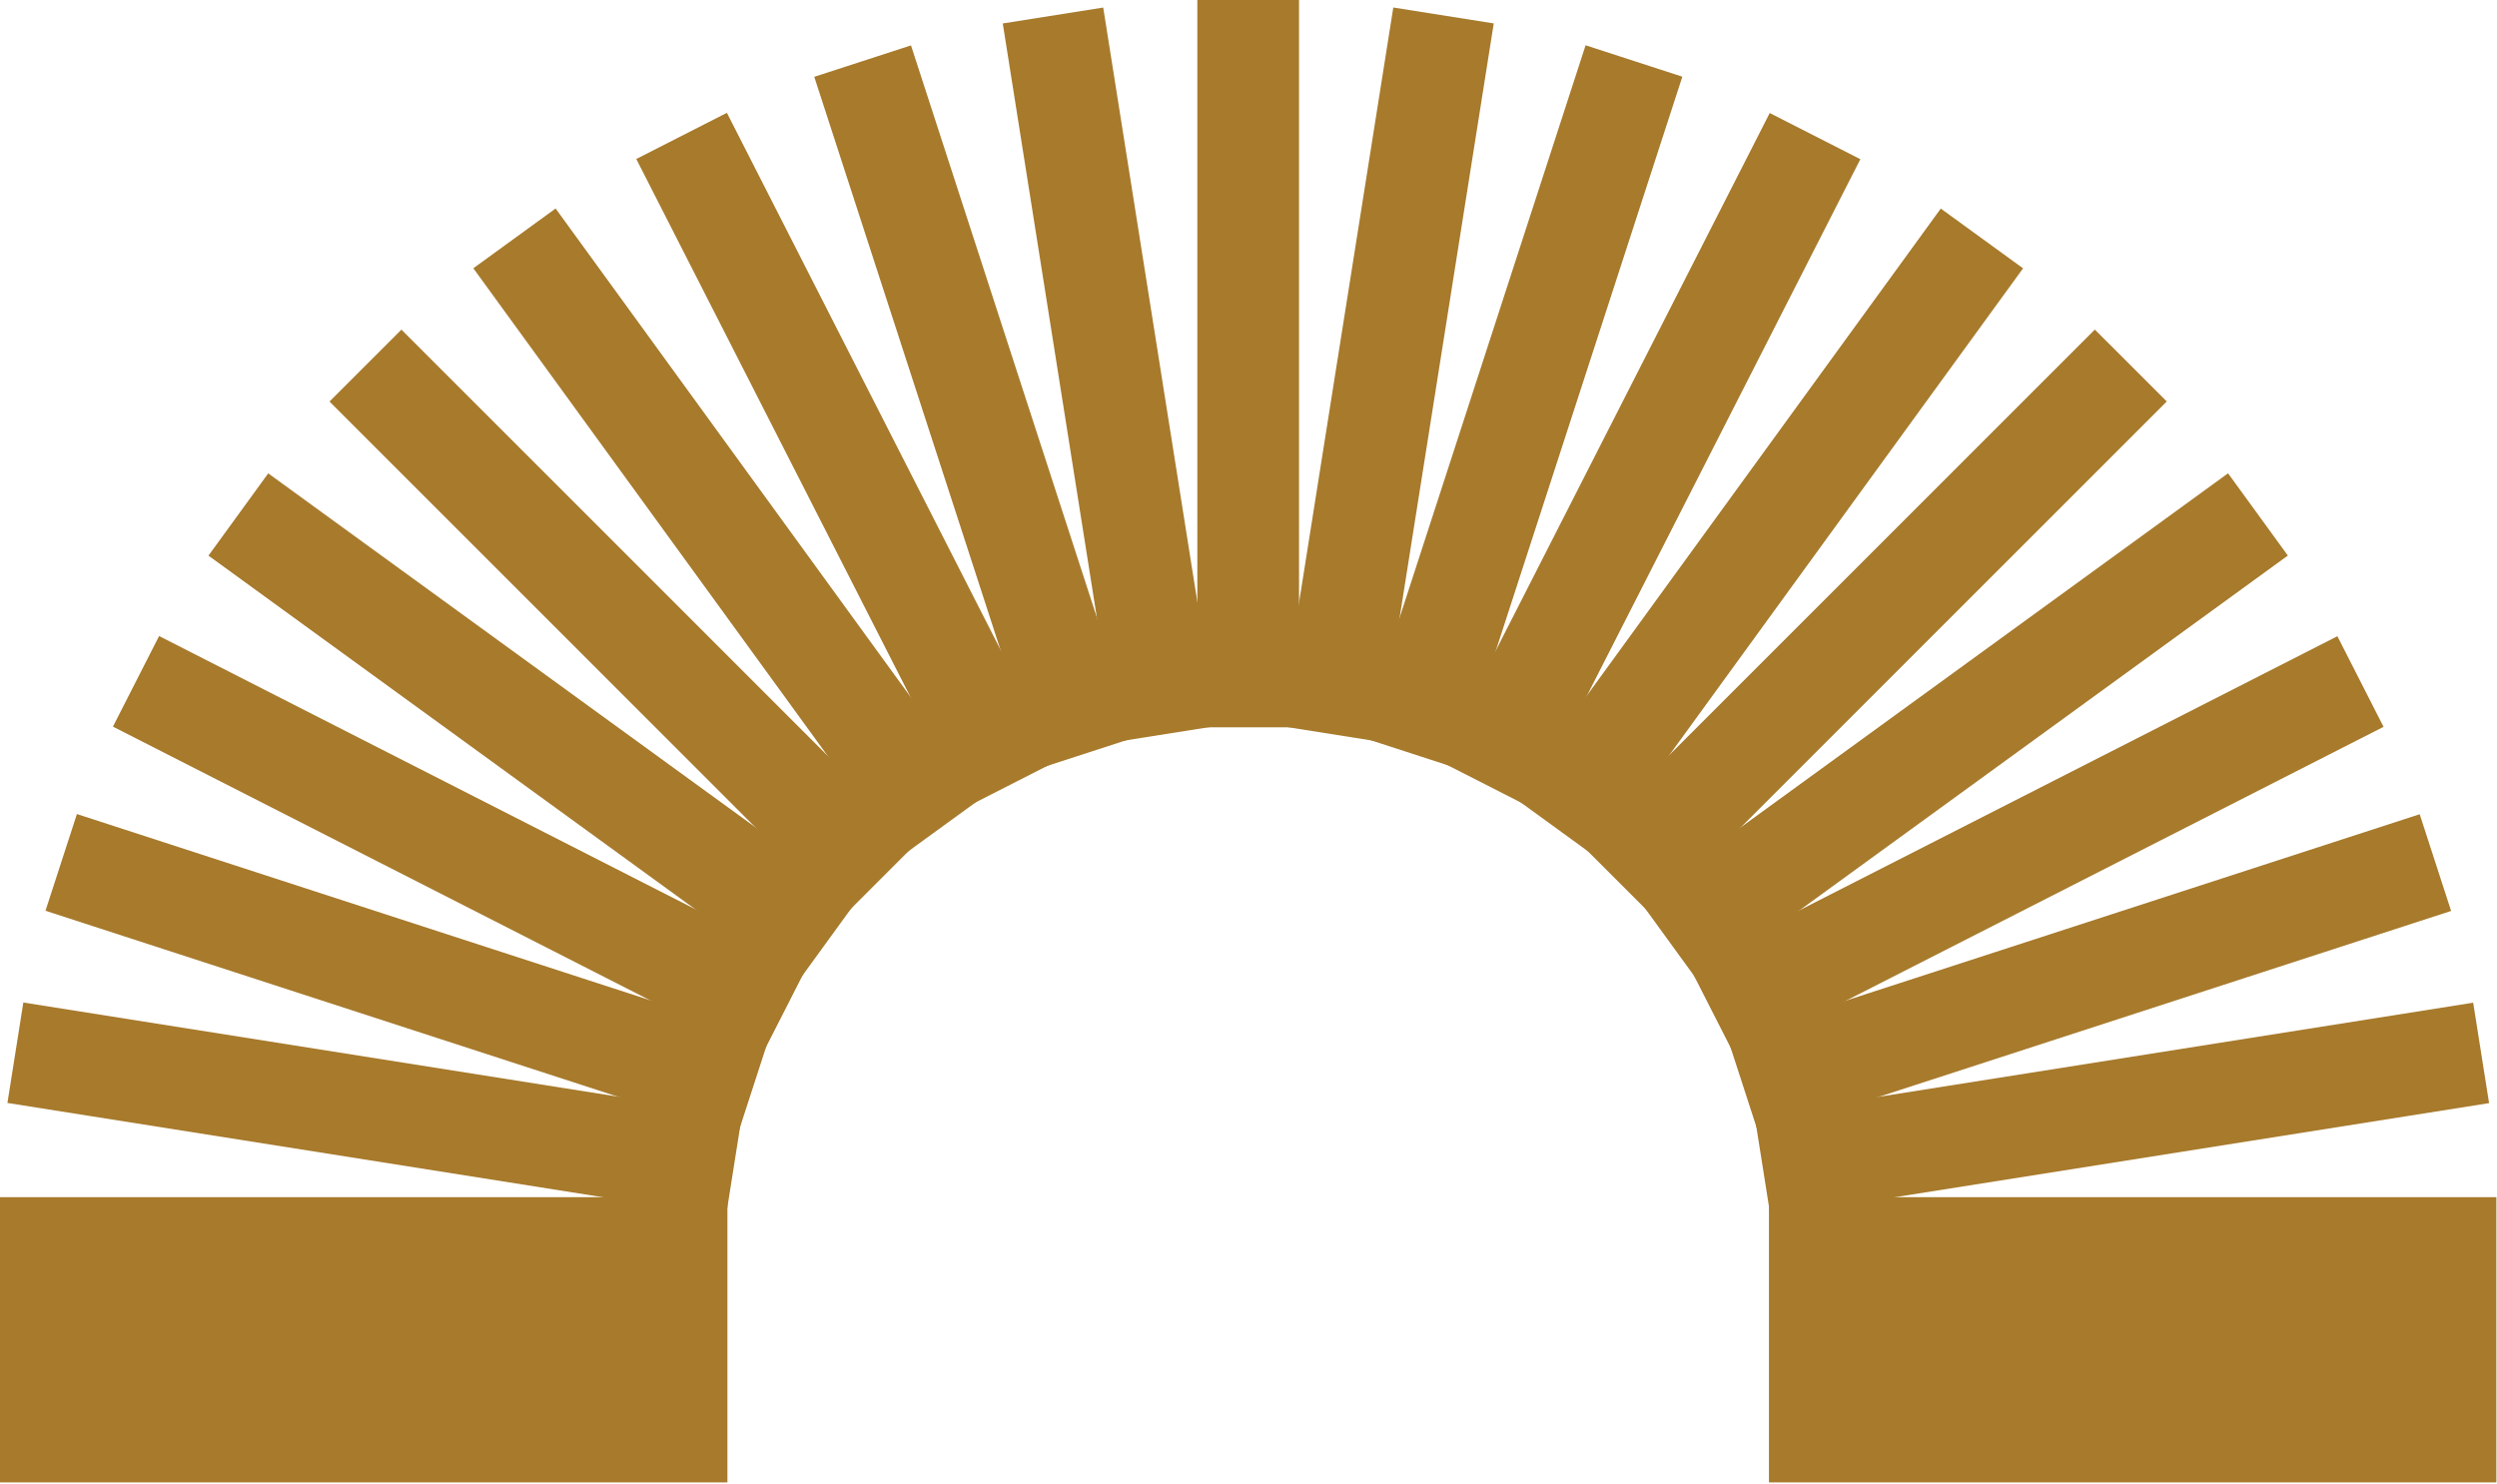
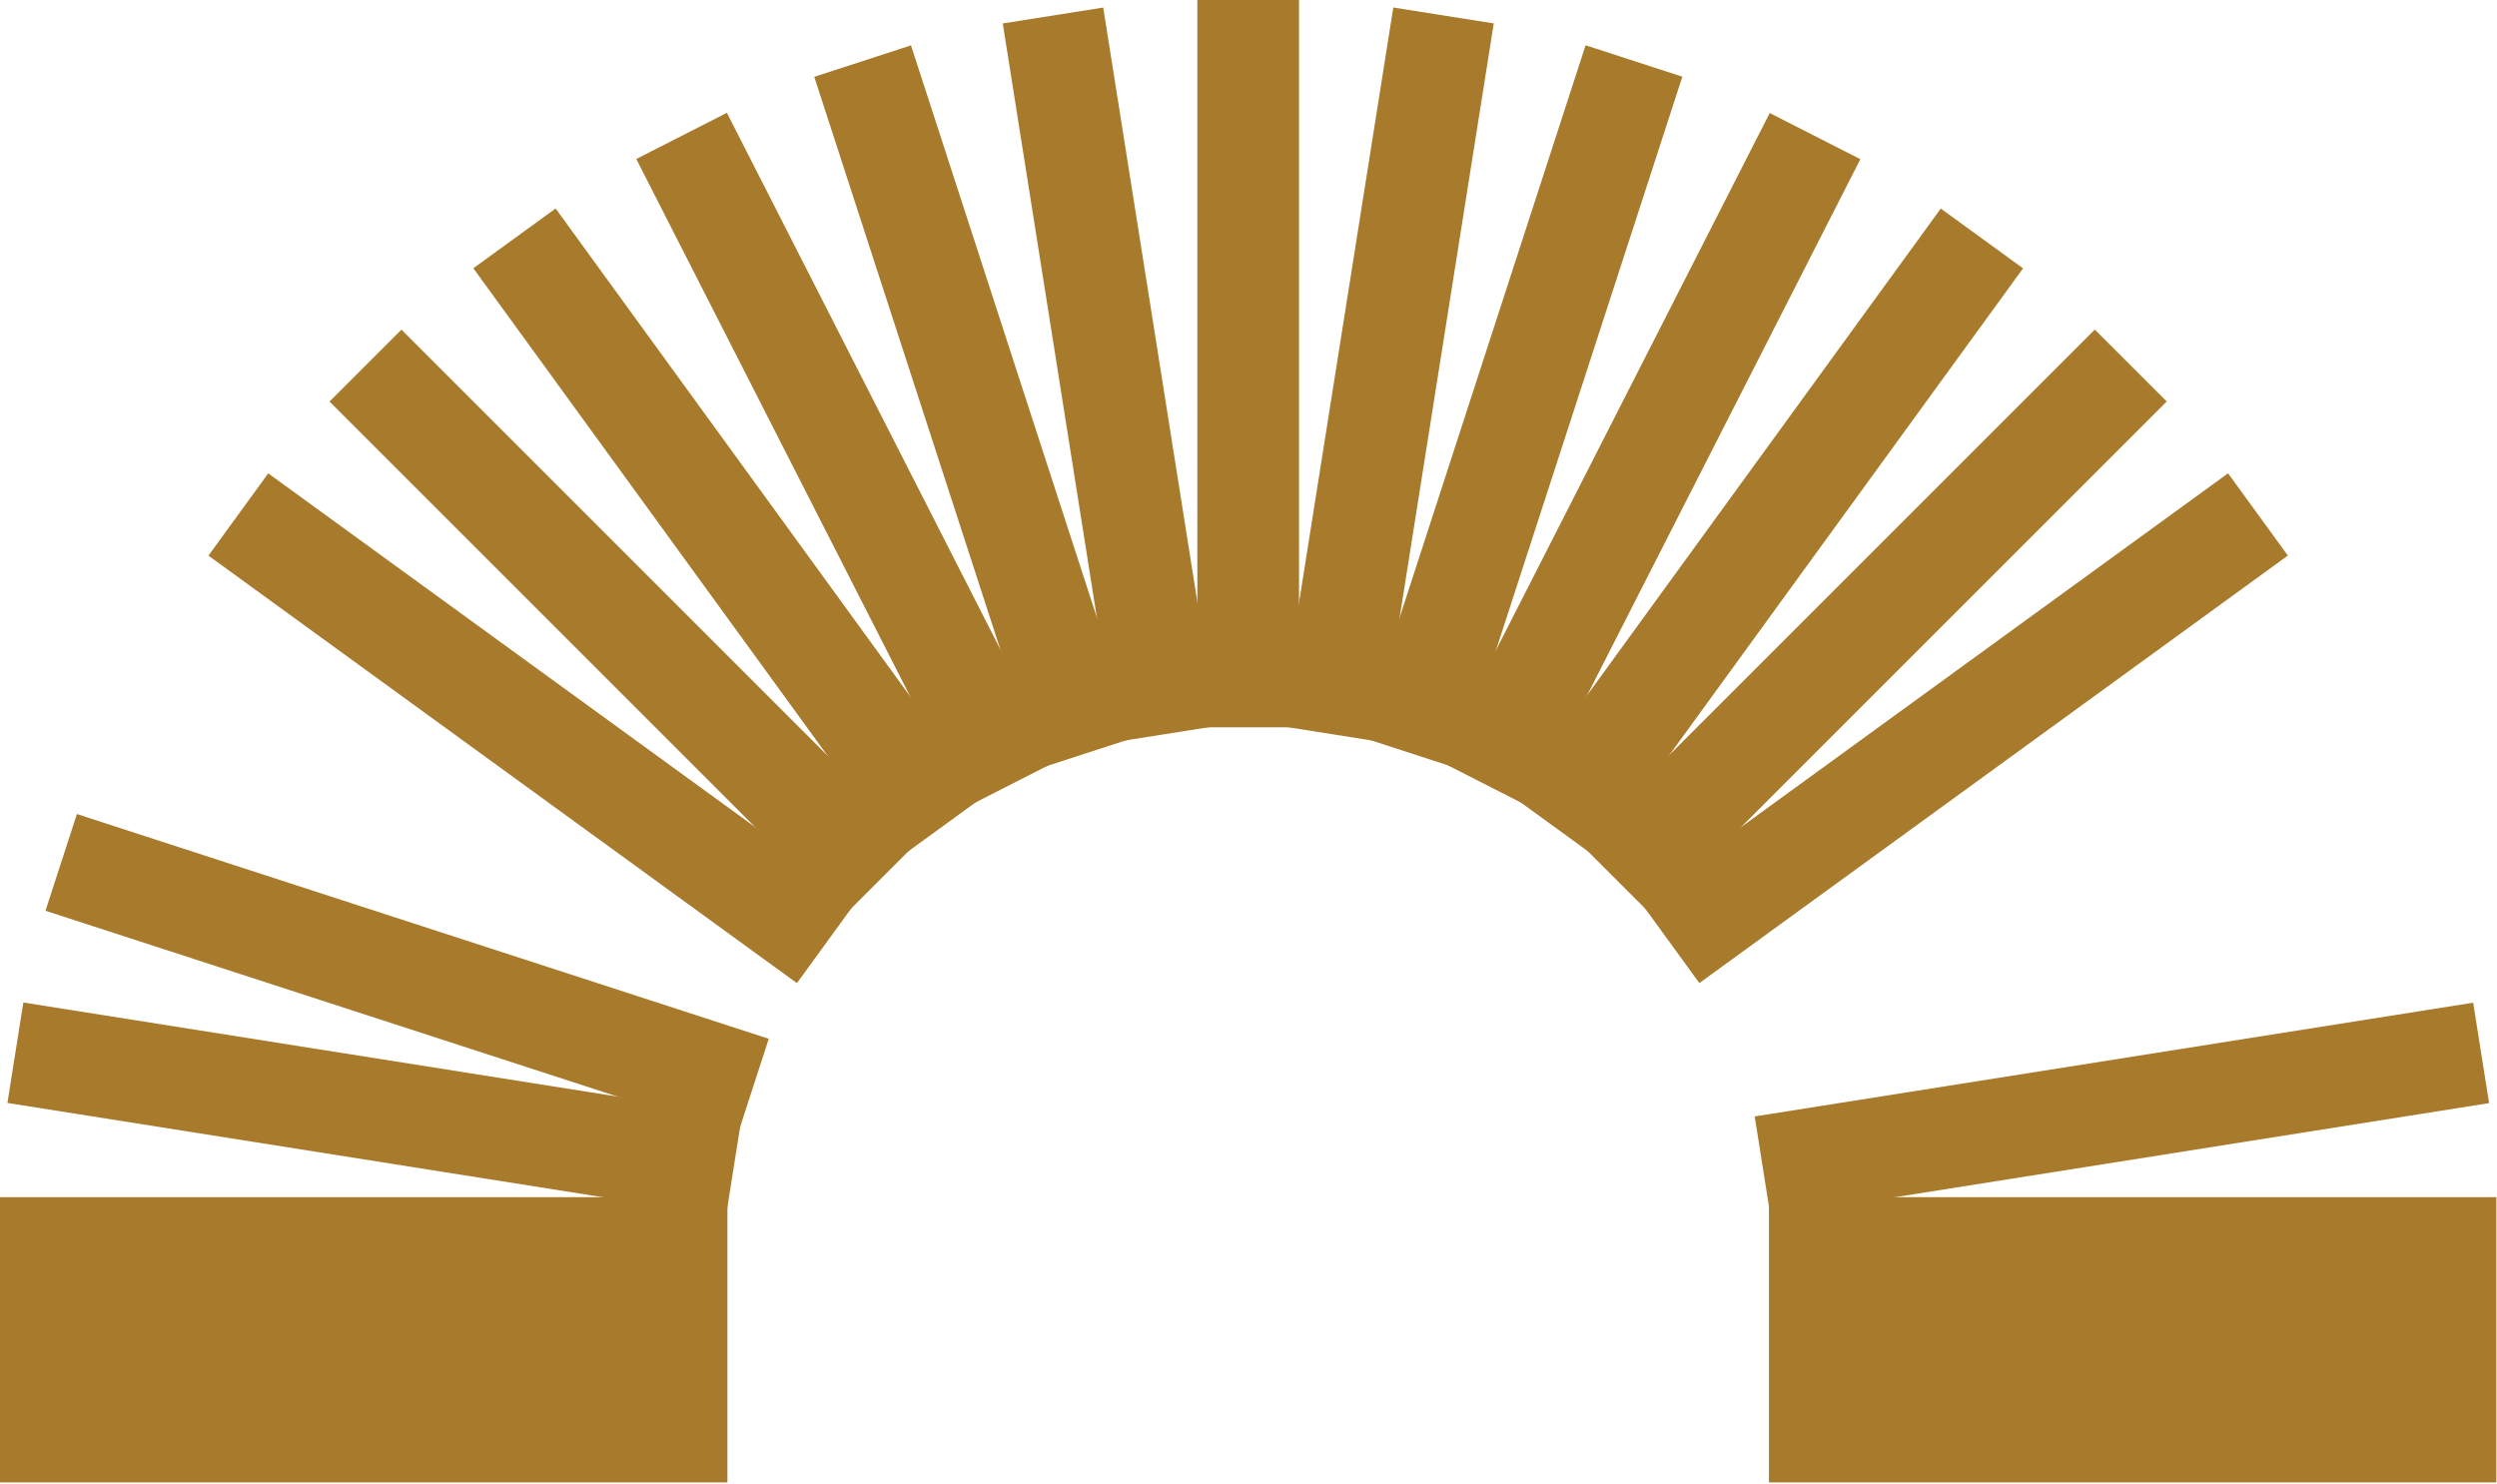
<svg xmlns="http://www.w3.org/2000/svg" width="1548" height="920" viewBox="0 0 1548 920" fill="none">
  <path d="M805.33 0H742.282V450.955H805.33V0Z" fill="#A77A2C" />
  <path d="M683.934 4.683L621.661 14.544L692.191 459.952L754.463 450.091L683.934 4.683Z" fill="#A77A2C" />
  <path d="M564.761 28.143L504.796 47.625L644.141 476.528L704.106 457.046L564.761 28.143Z" fill="#A77A2C" />
  <path d="M450.634 69.95L394.459 98.574L599.192 500.374L655.368 471.75L450.634 69.95Z" fill="#A77A2C" />
  <path d="M344.449 129.275L293.443 166.334L558.514 531.157L609.52 494.097L344.449 129.275Z" fill="#A77A2C" />
  <path d="M248.862 204.375L204.281 248.956L523.151 567.826L567.732 523.245L248.862 204.375Z" fill="#A77A2C" />
  <path d="M166.288 293.498L129.228 344.504L494.051 609.575L531.11 558.569L166.288 293.498Z" fill="#A77A2C" />
-   <path d="M98.632 394.364L70.008 450.54L471.808 655.273L500.432 599.097L98.632 394.364Z" fill="#A77A2C" />
-   <path d="M47.677 504.737L28.195 564.702L457.098 704.047L476.58 644.082L47.677 504.737Z" fill="#A77A2C" />
+   <path d="M47.677 504.737L28.195 564.702L457.098 704.047L476.58 644.082Z" fill="#A77A2C" />
  <path d="M14.466 621.592L4.605 683.864L450.013 754.394L459.874 692.121L14.466 621.592Z" fill="#A77A2C" />
  <path d="M450.955 742.285H0V919.141H450.955V742.285Z" fill="#A77A2C" />
  <path d="M1547.62 742.285H1096.66V919.141H1547.62V742.285Z" fill="#A77A2C" />
  <path d="M1533.23 621.702L1087.82 692.231L1097.68 754.504L1543.09 683.974L1533.23 621.702Z" fill="#A77A2C" />
-   <path d="M1500.07 504.849L1071.16 644.194L1090.64 704.159L1519.55 564.814L1500.07 504.849Z" fill="#A77A2C" />
-   <path d="M1449.05 394.479L1047.24 599.213L1075.87 655.389L1477.67 450.655L1449.05 394.479Z" fill="#A77A2C" />
  <path d="M1381.27 293.465L1016.45 558.536L1053.51 609.542L1418.33 344.471L1381.27 293.465Z" fill="#A77A2C" />
  <path d="M1298.67 204.341L979.804 523.211L1024.38 567.792L1343.26 248.922L1298.67 204.341Z" fill="#A77A2C" />
  <path d="M1203.17 129.316L938.102 494.138L989.108 531.198L1254.18 166.375L1203.17 129.316Z" fill="#A77A2C" />
  <path d="M1097.13 70.082L892.399 471.883L948.575 500.507L1153.31 98.706L1097.13 70.082Z" fill="#A77A2C" />
  <path d="M982.983 28.073L843.638 456.976L903.603 476.458L1042.95 47.555L982.983 28.073Z" fill="#A77A2C" />
  <path d="M863.765 4.659L793.235 450.067L855.508 459.928L926.037 14.52L863.765 4.659Z" fill="#A77A2C" />
</svg>